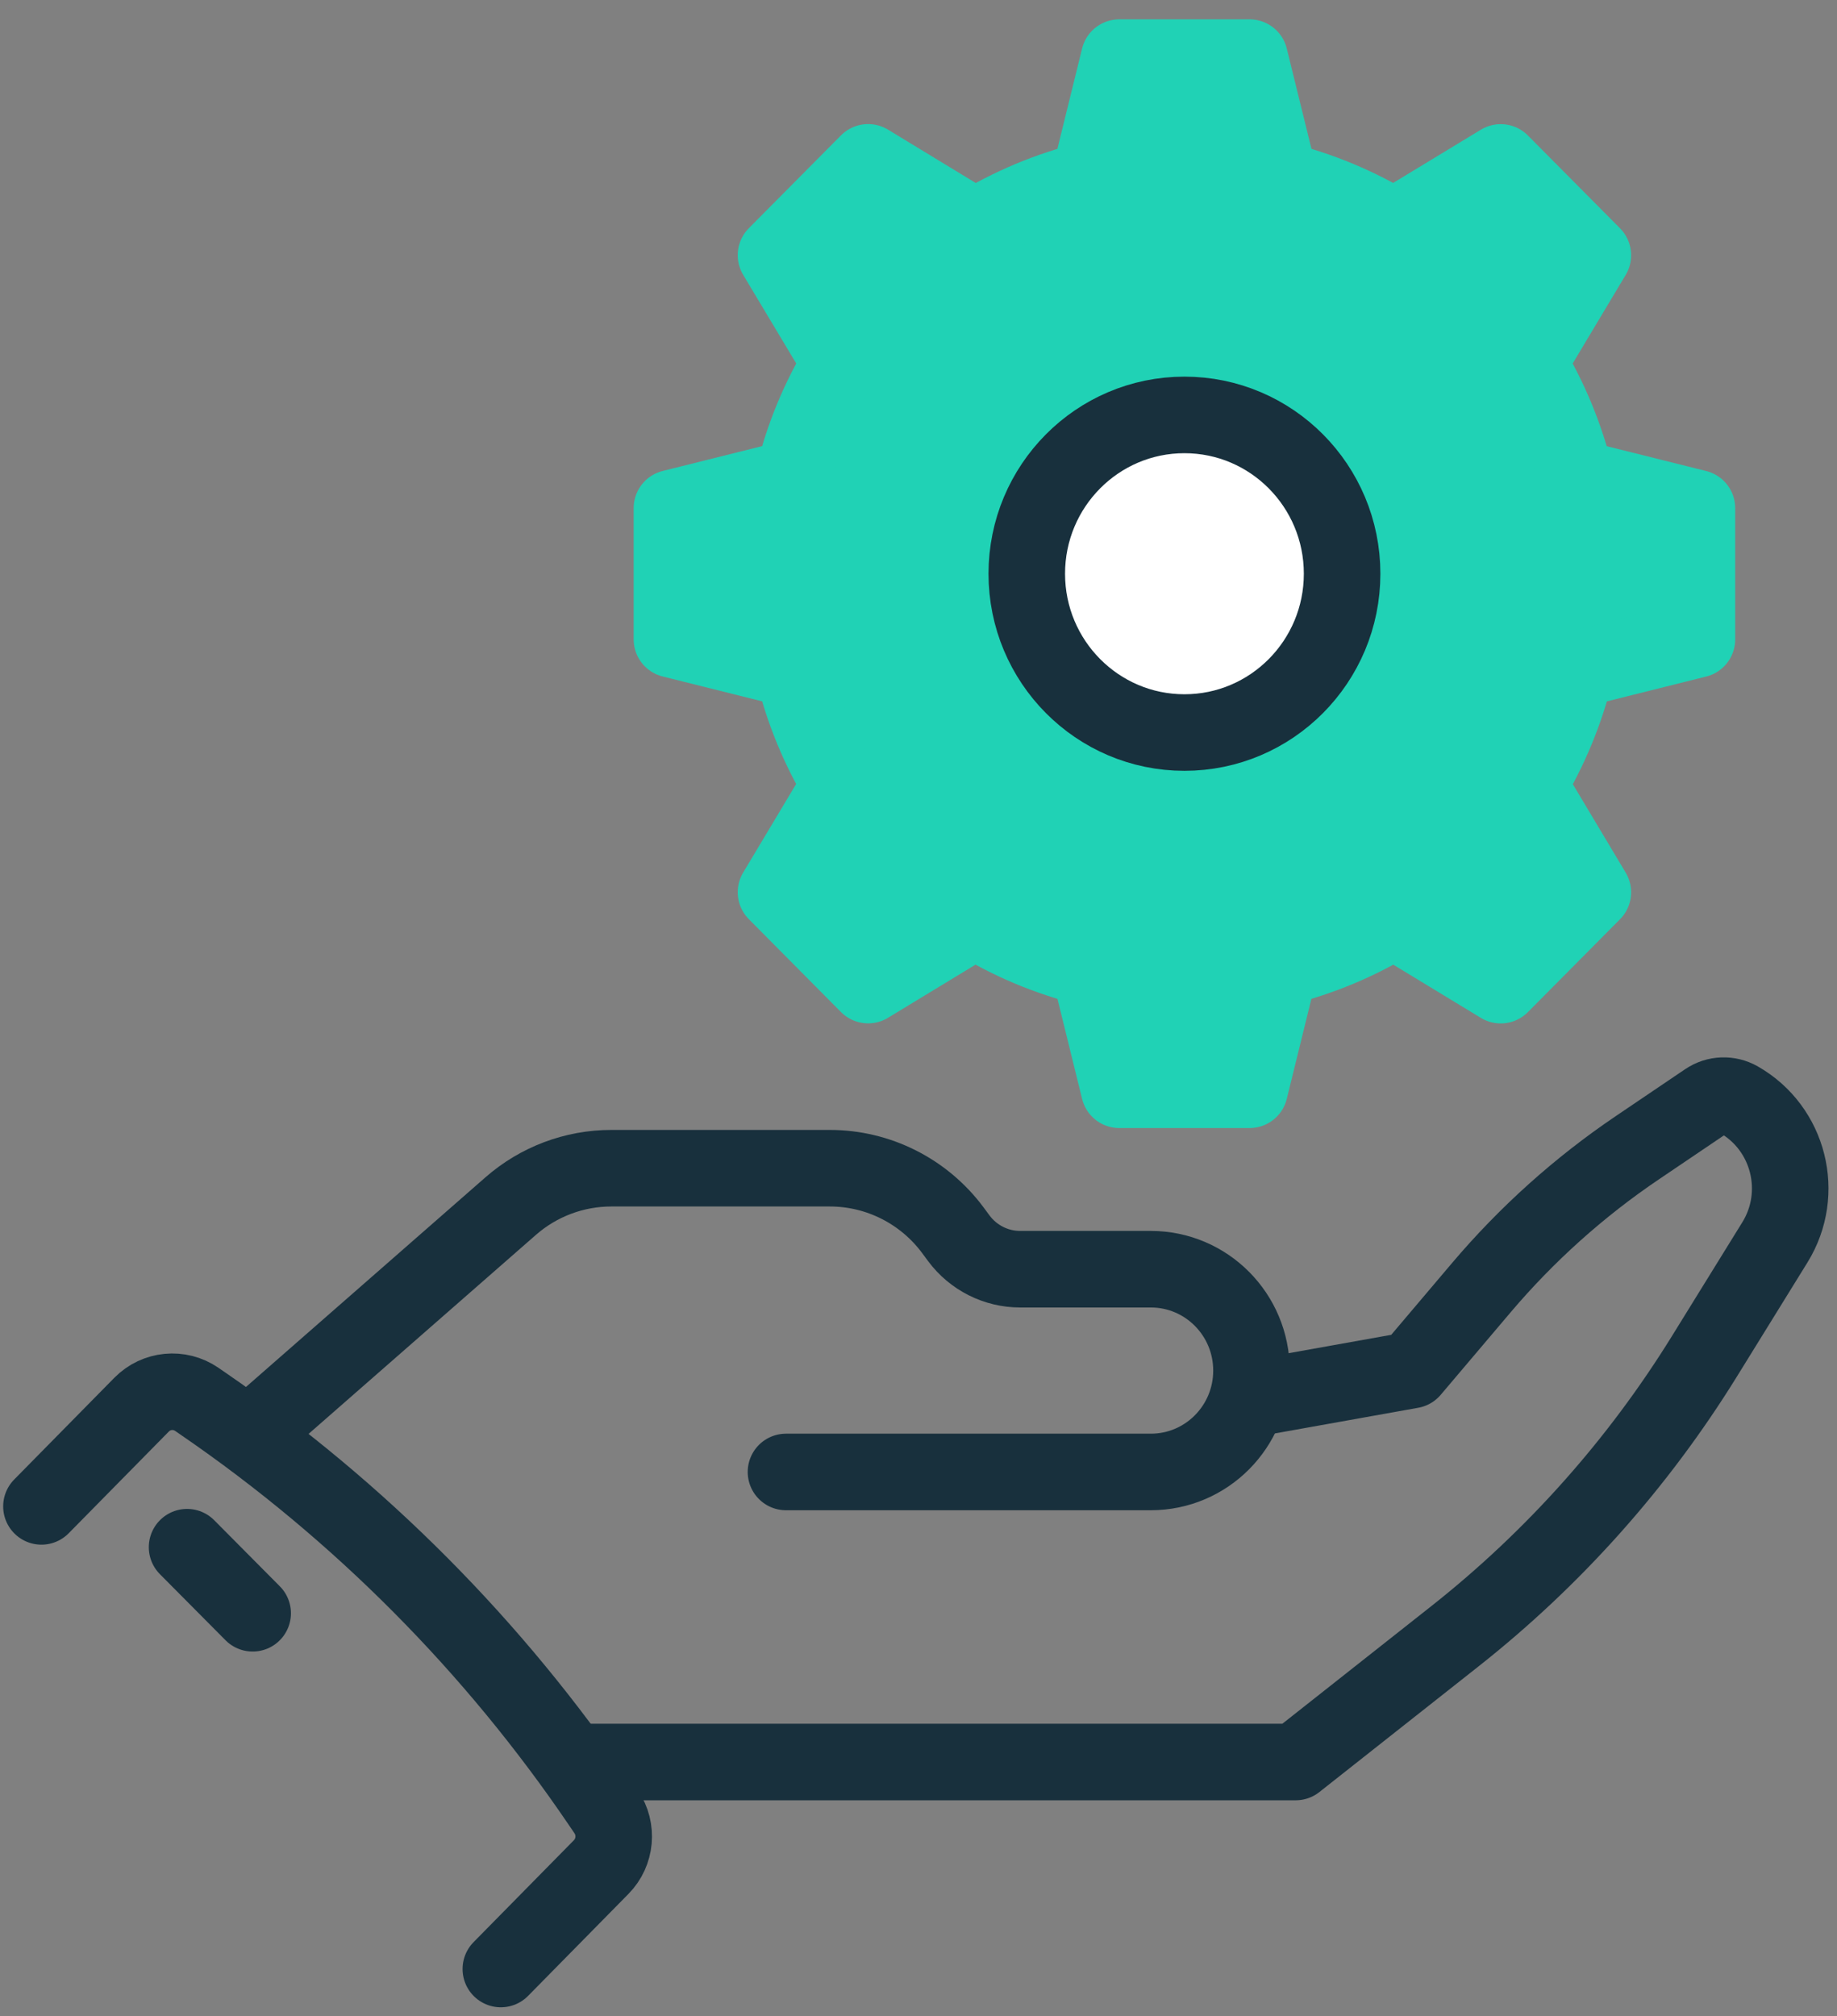
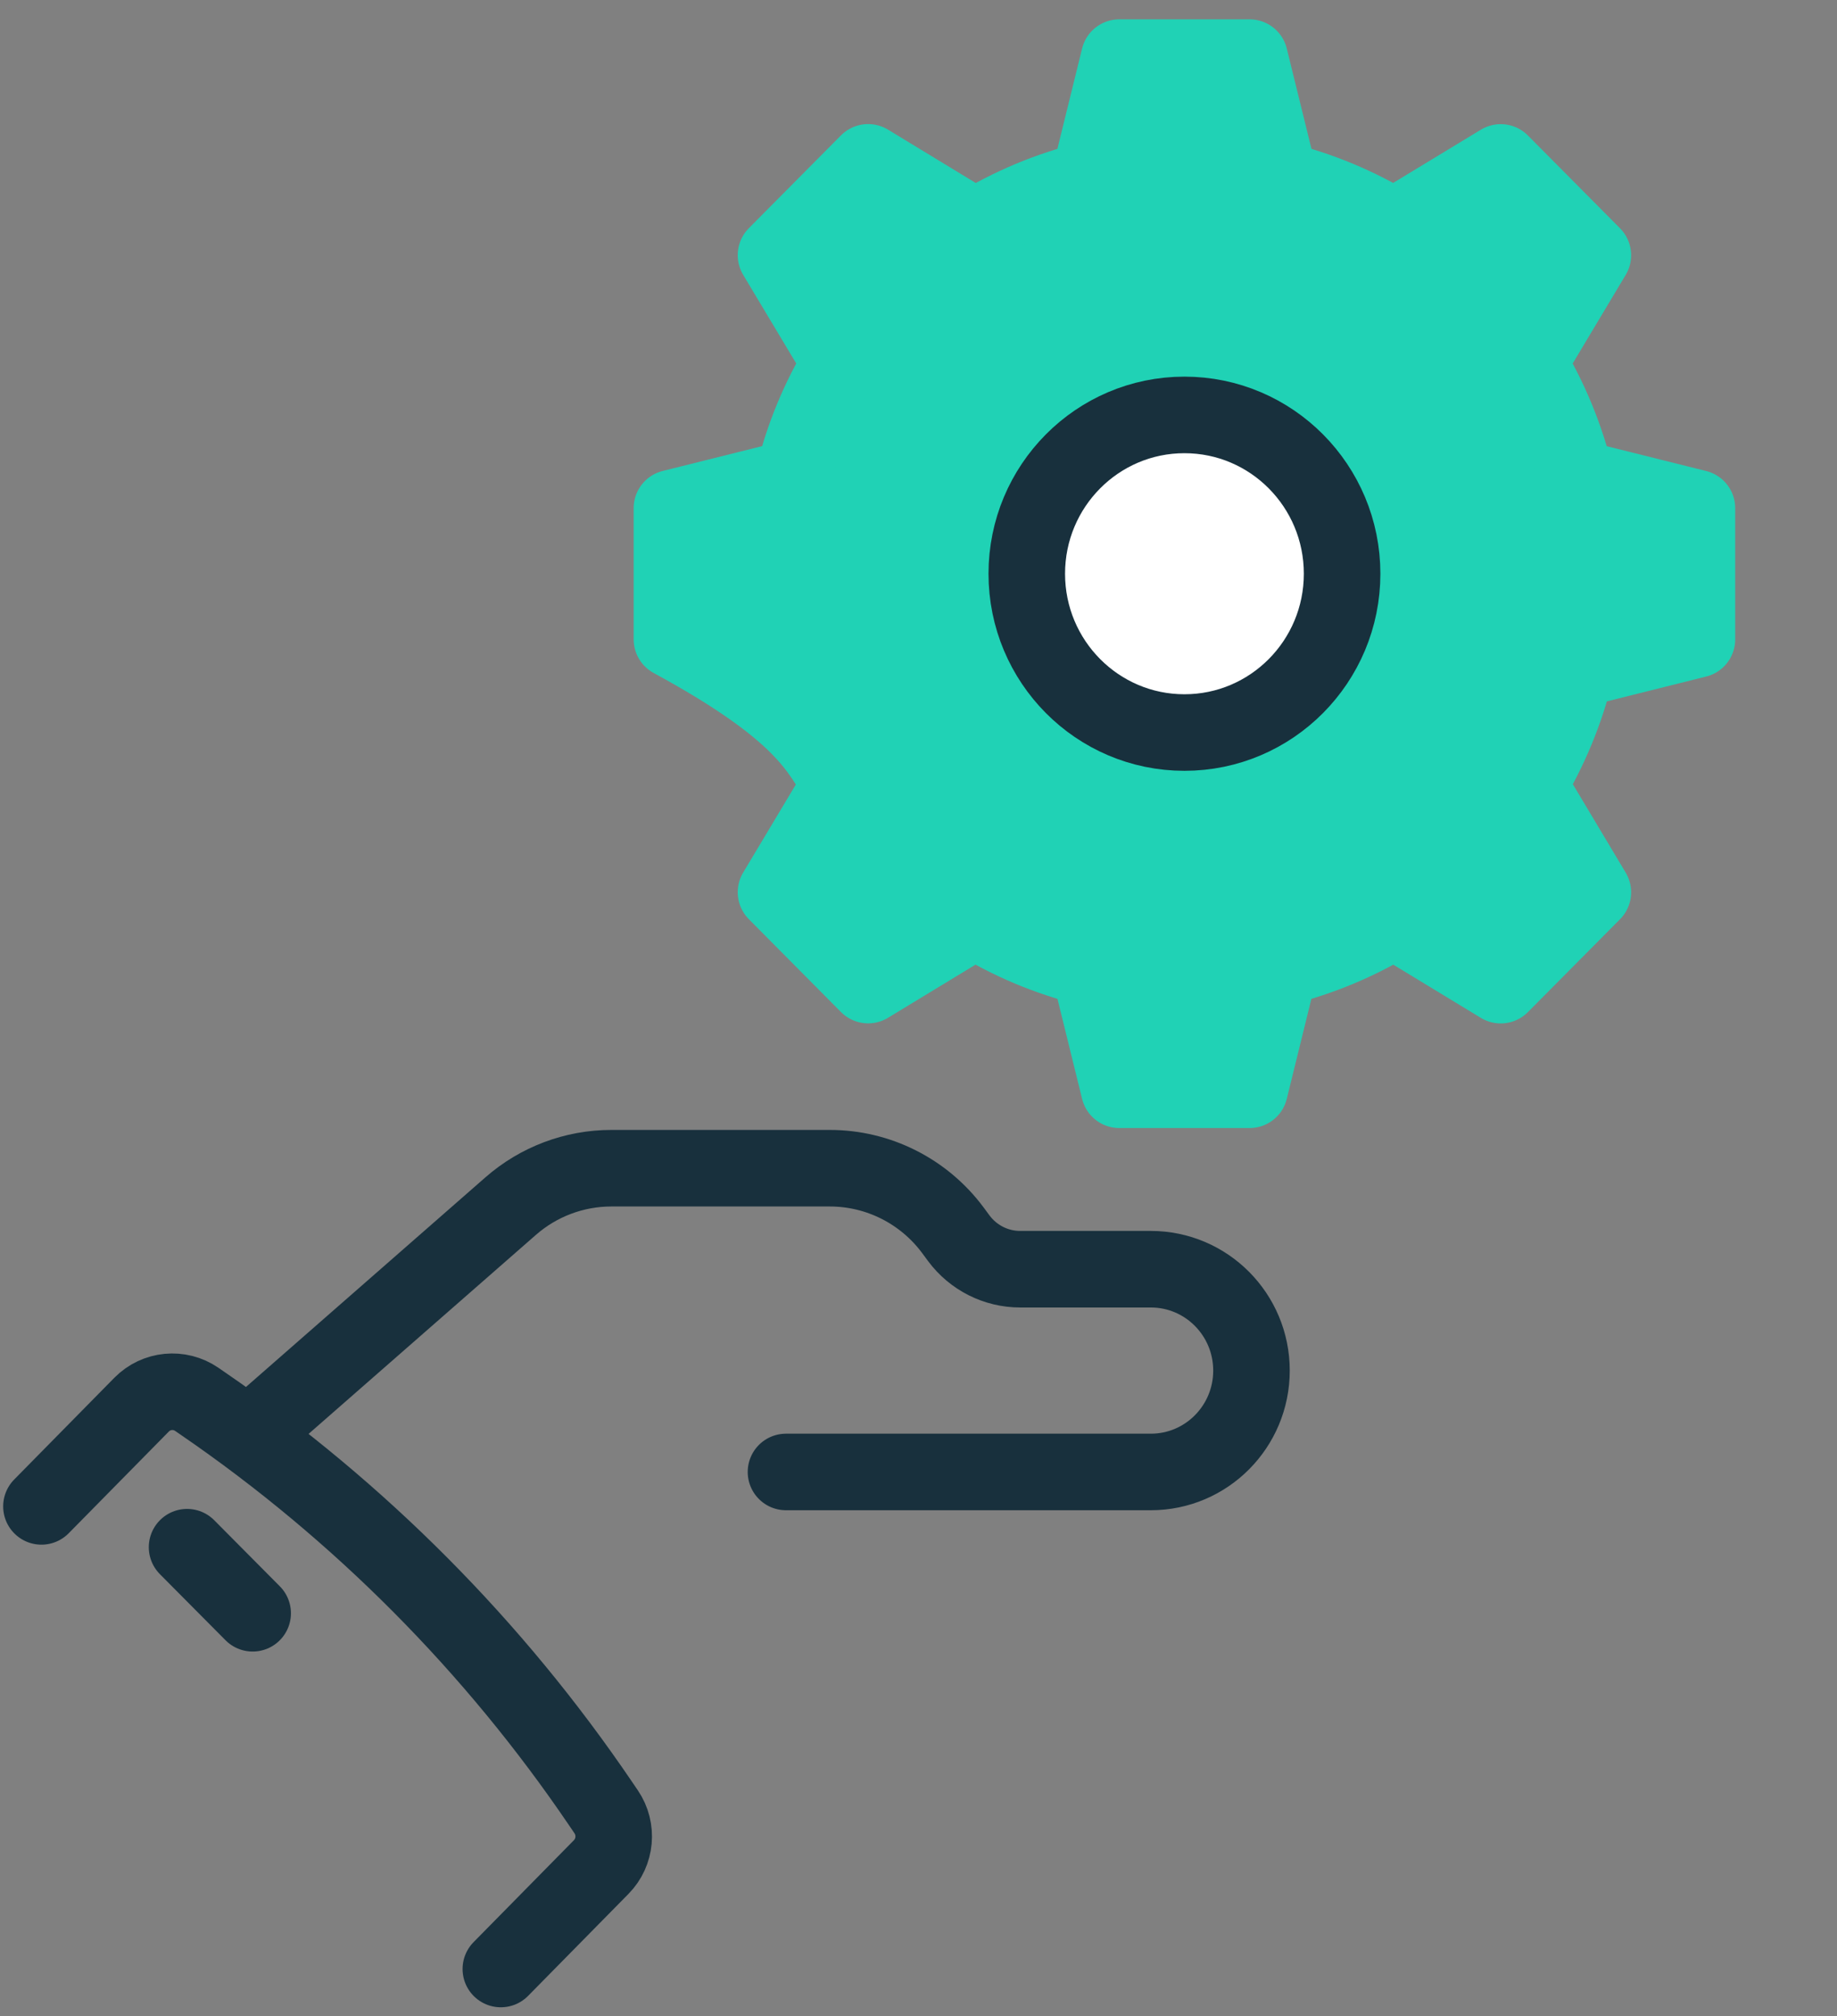
<svg xmlns="http://www.w3.org/2000/svg" width="72" height="79" viewBox="0 0 72 79" fill="none">
  <rect x="0" y="0" width="72" height="79" fill="#808080" stroke="none" />
  <path d="M30.806 57.68H45.106C47.284 57.68 49.051 55.903 49.051 53.707C49.051 51.514 47.286 49.735 45.106 49.735H39.987C39.04 49.735 38.148 49.287 37.579 48.522L37.342 48.201C36.205 46.675 34.42 45.777 32.524 45.777H23.961C22.51 45.777 21.106 46.305 20.011 47.266L9.95 56.072" stroke="#18303D" stroke-width="3" stroke-linecap="round" stroke-linejoin="round" />
-   <path d="M49.192 54.785L55.323 53.688L58.059 50.459C59.839 48.359 61.896 46.514 64.172 44.976L66.889 43.139C67.267 42.883 67.757 42.865 68.155 43.092C70.117 44.212 70.758 46.753 69.566 48.682L66.803 53.15C64.204 57.352 60.895 61.063 57.026 64.117L50.782 69.046H22.559" stroke="#18303D" stroke-width="3" stroke-linecap="round" stroke-linejoin="round" />
  <path d="M19.63 77.157L23.563 73.162C24.134 72.583 24.218 71.674 23.758 70.997L23.543 70.681C19.368 64.525 14.085 59.211 7.97 55.012L7.71 54.833C7.035 54.37 6.126 54.457 5.55 55.042L1.624 59.029" stroke="#18303D" stroke-width="3" stroke-linecap="round" stroke-linejoin="round" />
  <path d="M7.332 60.628L9.903 63.217" stroke="#18303D" stroke-width="3" stroke-linecap="round" stroke-linejoin="round" />
-   <path d="M54.63 36.06L58.82 38.604L62.431 34.965L59.91 30.748C60.743 29.367 61.373 27.856 61.761 26.243L66.51 25.055V19.913L61.757 18.726C61.366 17.118 60.736 15.602 59.903 14.226L62.431 10.002L58.82 6.365L54.622 8.911C53.255 8.072 51.752 7.44 50.156 7.047L48.977 2.258H43.869L42.69 7.047C41.093 7.44 39.595 8.075 38.226 8.914H38.224L34.026 6.362L30.415 9.999L32.946 14.226C32.11 15.6 31.477 17.115 31.092 18.723L26.336 19.911V25.053L31.089 26.24C31.48 27.848 32.108 29.364 32.941 30.741L30.415 34.962L34.026 38.601L38.216 36.057C39.583 36.899 41.091 37.536 42.693 37.927L43.869 42.703H48.977L50.153 37.927C51.755 37.533 53.263 36.899 54.63 36.057V36.06Z" fill="#20D2B5" stroke="#20D2B5" stroke-width="3" stroke-linecap="round" stroke-linejoin="round" />
+   <path d="M54.63 36.06L58.82 38.604L62.431 34.965L59.91 30.748C60.743 29.367 61.373 27.856 61.761 26.243L66.51 25.055V19.913L61.757 18.726C61.366 17.118 60.736 15.602 59.903 14.226L62.431 10.002L58.82 6.365L54.622 8.911C53.255 8.072 51.752 7.44 50.156 7.047L48.977 2.258H43.869L42.69 7.047C41.093 7.44 39.595 8.075 38.226 8.914H38.224L34.026 6.362L30.415 9.999L32.946 14.226C32.11 15.6 31.477 17.115 31.092 18.723L26.336 19.911V25.053C31.48 27.848 32.108 29.364 32.941 30.741L30.415 34.962L34.026 38.601L38.216 36.057C39.583 36.899 41.091 37.536 42.693 37.927L43.869 42.703H48.977L50.153 37.927C51.755 37.533 53.263 36.899 54.63 36.057V36.06Z" fill="#20D2B5" stroke="#20D2B5" stroke-width="3" stroke-linecap="round" stroke-linejoin="round" />
  <path d="M46.423 28.705C49.837 28.705 52.603 25.919 52.603 22.482C52.603 19.045 49.837 16.259 46.423 16.259C43.011 16.259 40.244 19.045 40.244 22.482C40.244 25.919 43.011 28.705 46.423 28.705Z" fill="white" stroke="#18303D" stroke-width="3" stroke-linecap="round" stroke-linejoin="round" />
</svg>